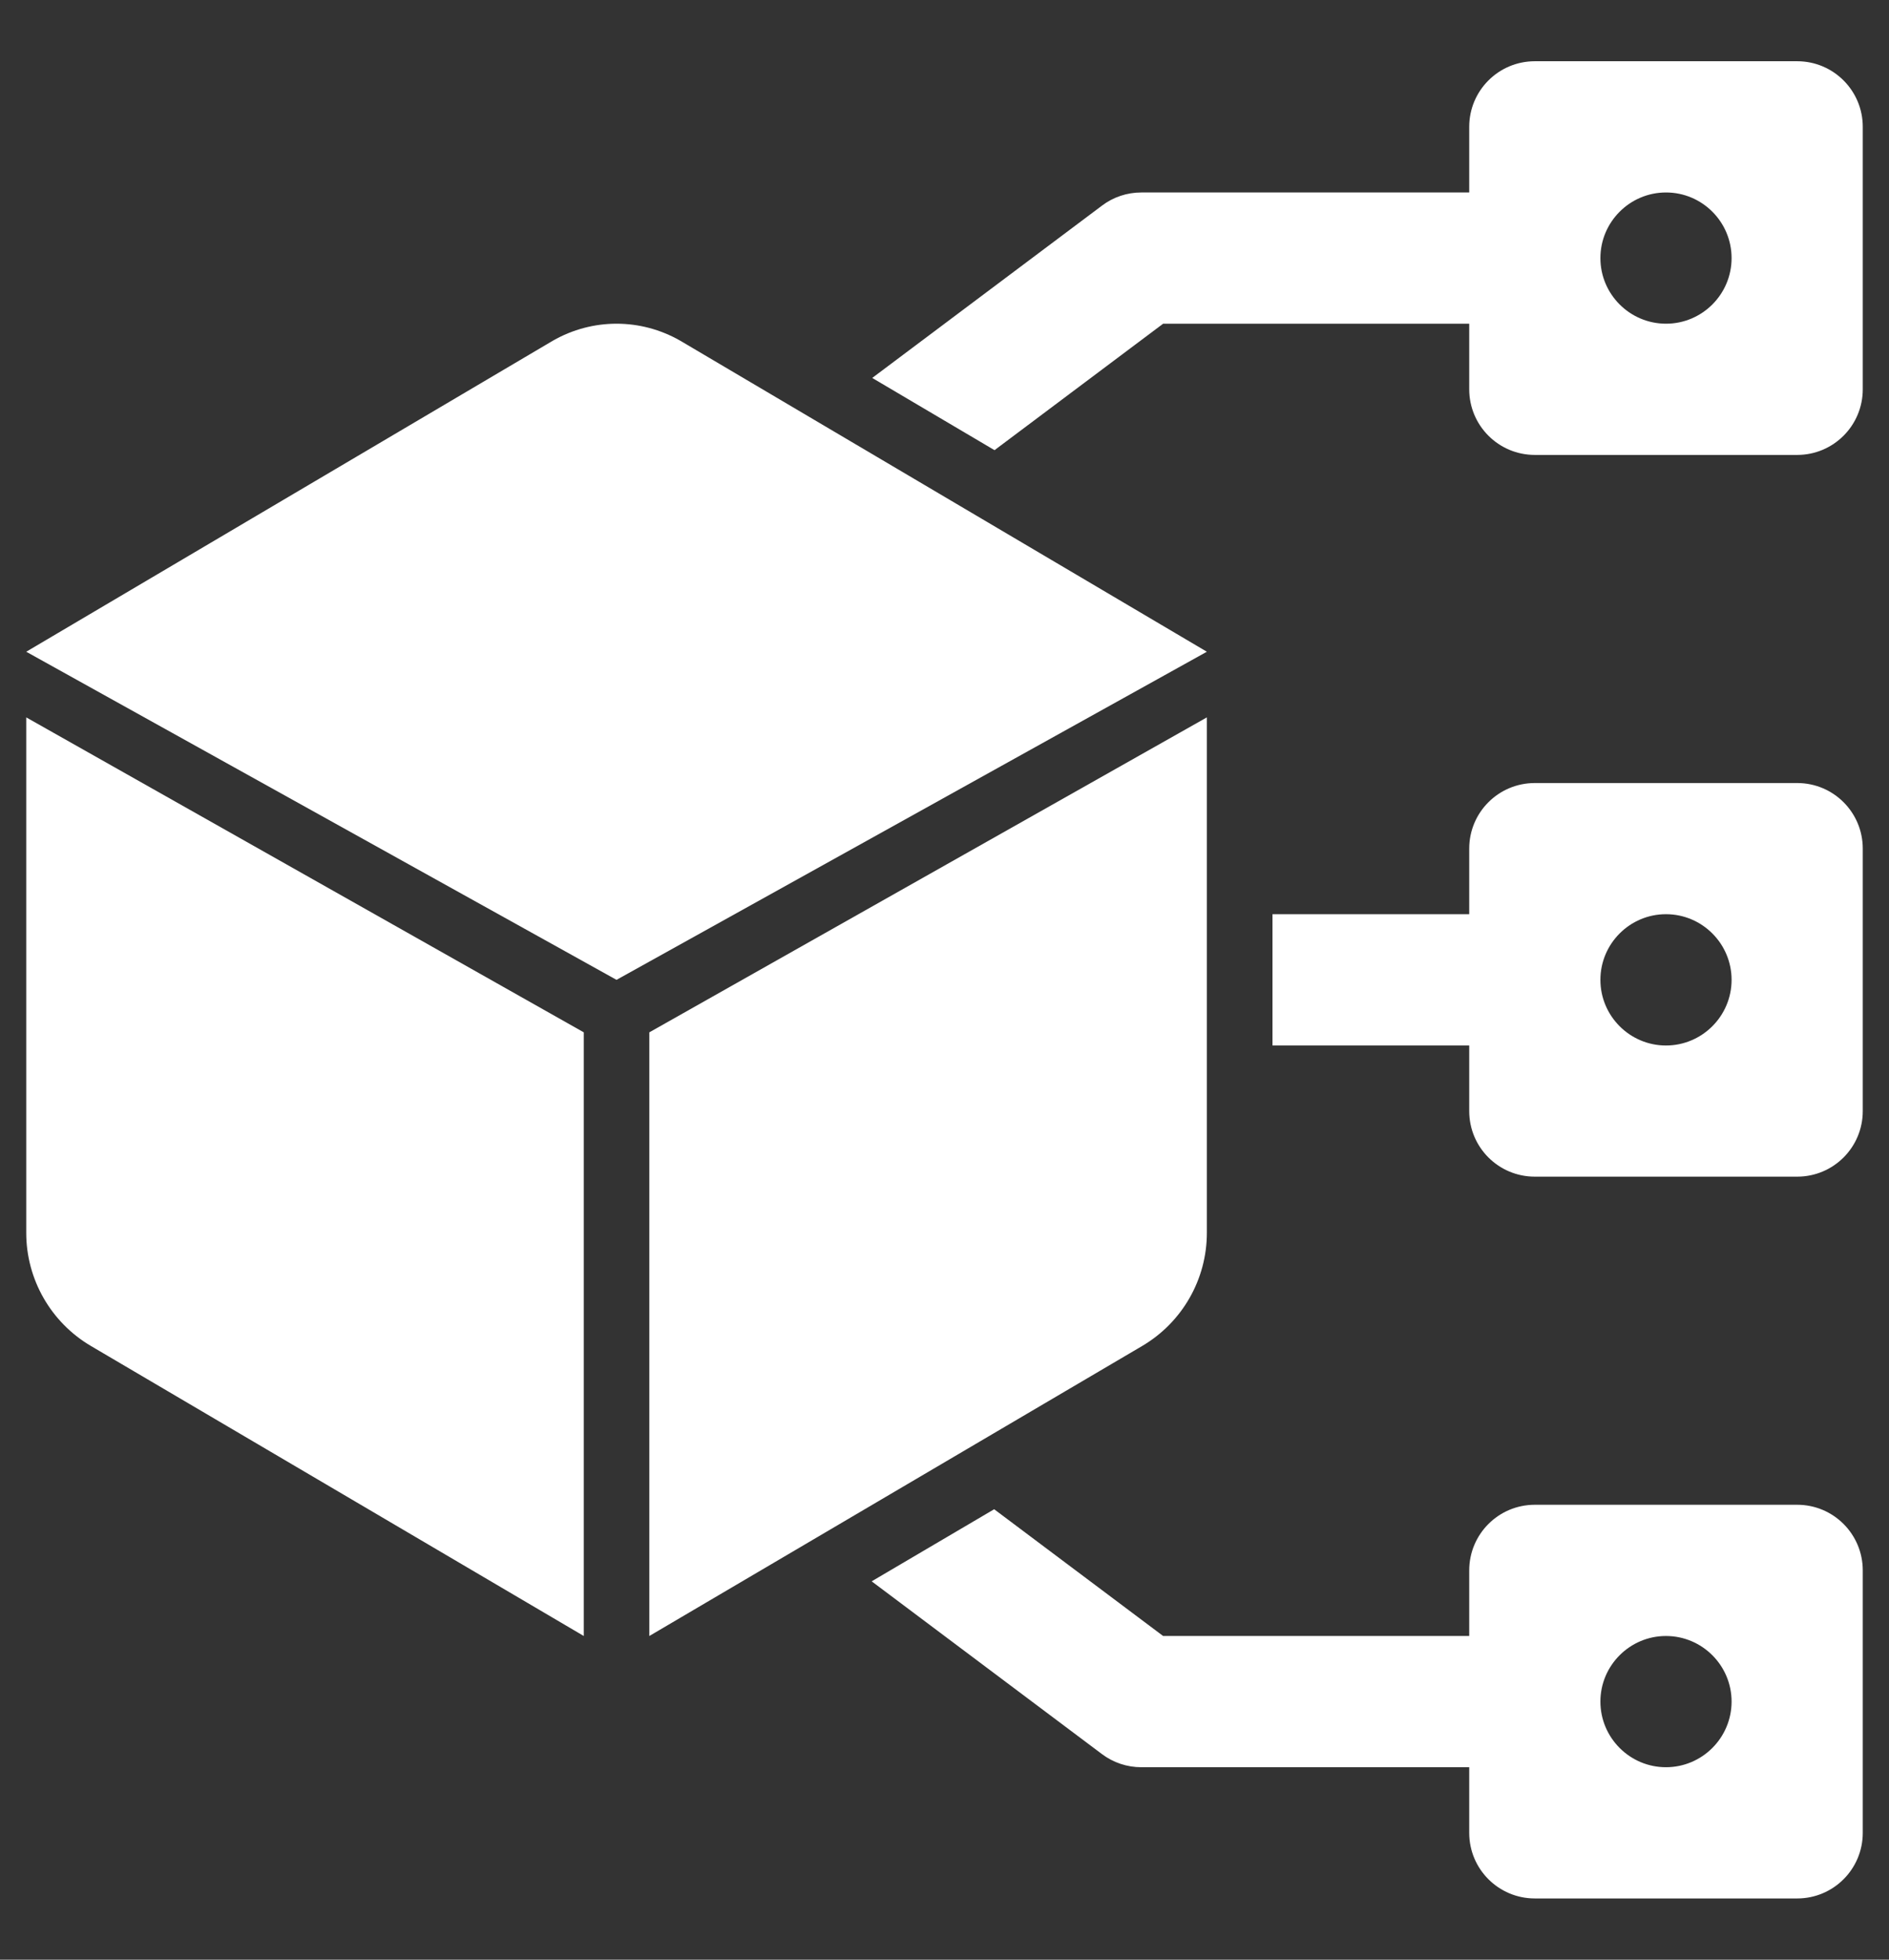
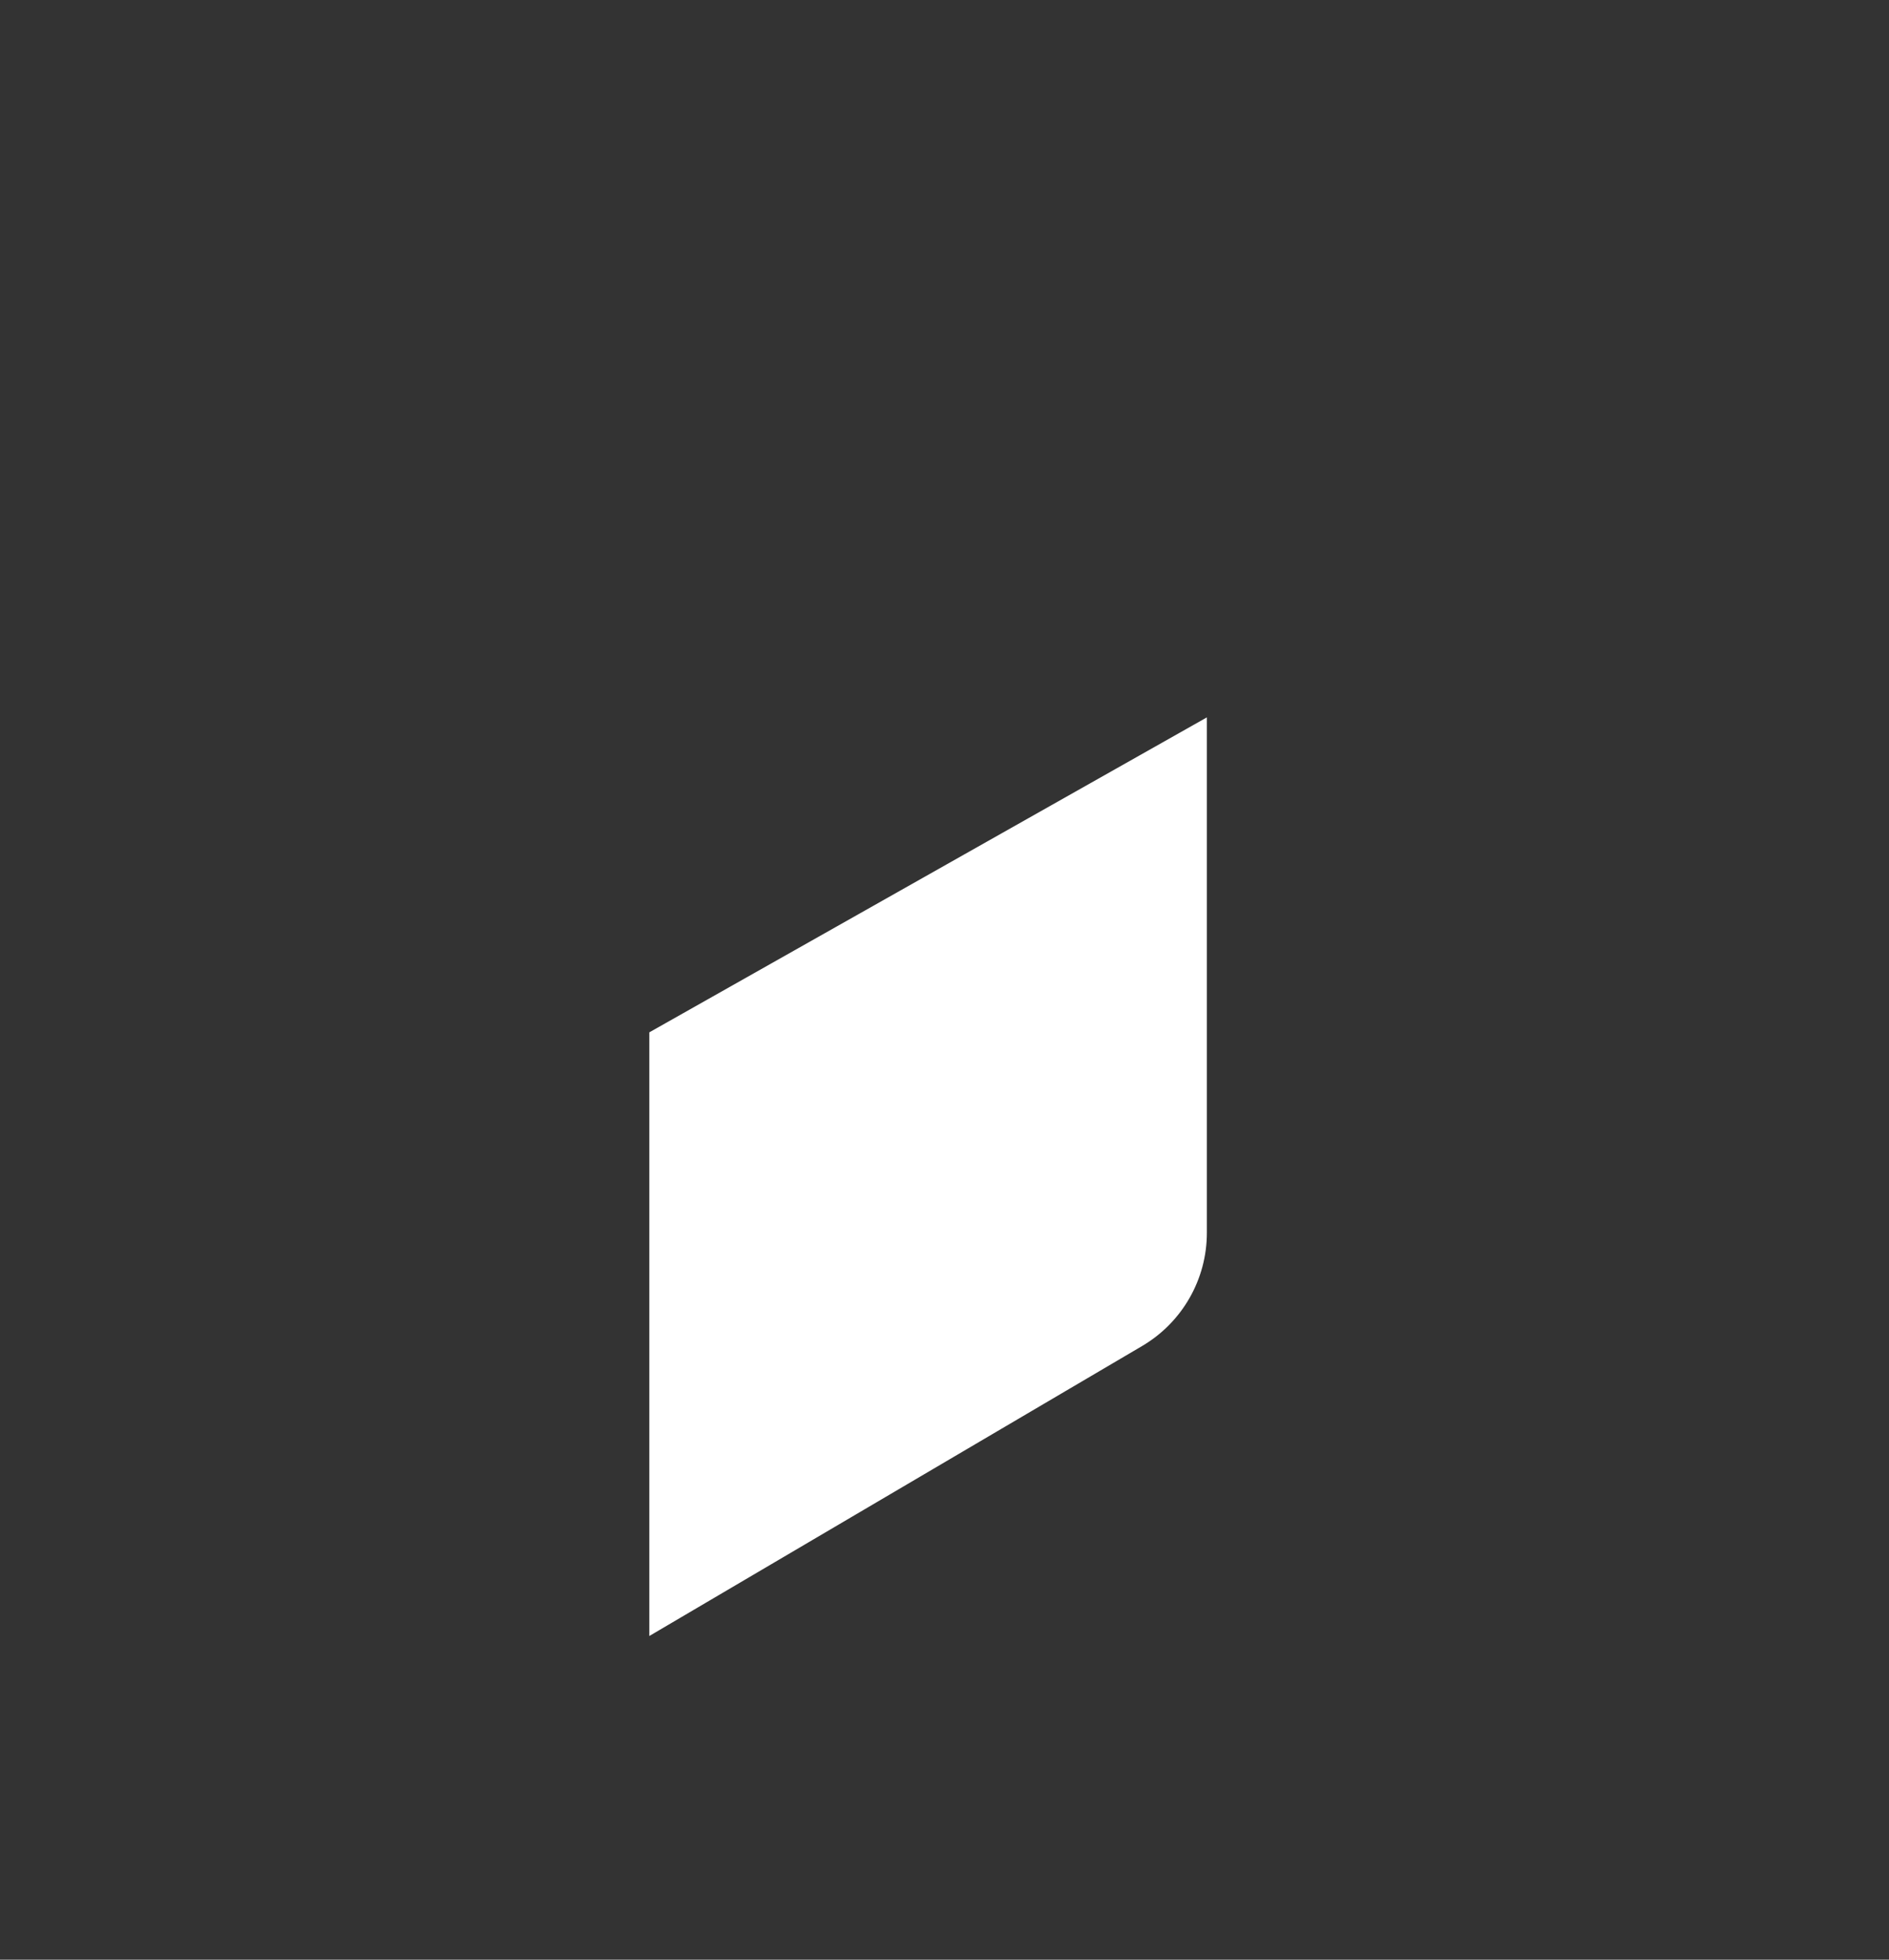
<svg xmlns="http://www.w3.org/2000/svg" width="27" height="28" viewBox="0 0 27 28" fill="none">
  <rect x="0" y="0" width="27" height="28" fill="#333333" stroke="none" />
-   <path d="M25.688 11.188H21.938C21.419 11.188 21 11.607 21 12.125V13.062H18.188V14.938H21V15.875C21 16.393 21.419 16.812 21.938 16.812H25.688C26.206 16.812 26.625 16.393 26.625 15.875V12.125C26.625 11.607 26.206 11.188 25.688 11.188ZM23.812 14.938C23.296 14.938 22.875 14.517 22.875 14C22.875 13.483 23.296 13.062 23.812 13.062C24.329 13.062 24.75 13.483 24.75 14C24.75 14.517 24.329 14.938 23.812 14.938Z" fill="white" />
-   <path d="M0.375 10.25L8.344 14.75V23.375L1.299 19.231C0.727 18.894 0.375 18.279 0.375 17.615V10.25Z" fill="white" />
-   <path d="M25.688 21.5H21.938C21.419 21.5 21 21.92 21 22.438V23.375H16.625L14.21 21.564L12.459 22.594L15.75 25.062C15.912 25.184 16.109 25.25 16.312 25.25H21V26.188C21 26.705 21.419 27.125 21.938 27.125H25.688C26.206 27.125 26.625 26.705 26.625 26.188V22.438C26.625 21.92 26.206 21.5 25.688 21.5ZM23.812 25.25C23.296 25.25 22.875 24.829 22.875 24.312C22.875 23.796 23.296 23.375 23.812 23.375C24.329 23.375 24.75 23.796 24.75 24.312C24.75 24.829 24.329 25.25 23.812 25.25Z" fill="white" />
  <path d="M17.25 10.25L9.281 14.75V23.375L16.326 19.231C16.898 18.894 17.25 18.279 17.25 17.615V10.25Z" fill="white" />
-   <path d="M25.688 0.875H21.938C21.419 0.875 21 1.295 21 1.812V2.75H16.313C16.109 2.75 15.912 2.816 15.751 2.938L12.467 5.4L14.215 6.432L16.625 4.625H21V5.562C21 6.08 21.419 6.5 21.938 6.5H25.688C26.206 6.5 26.625 6.08 26.625 5.562V1.812C26.625 1.295 26.206 0.875 25.688 0.875ZM23.813 4.625C23.296 4.625 22.875 4.204 22.875 3.688C22.875 3.171 23.296 2.75 23.813 2.75C24.33 2.75 24.75 3.171 24.75 3.688C24.75 4.204 24.33 4.625 23.813 4.625Z" fill="white" />
-   <path d="M0.375 9.312L8.812 14L17.25 9.312L9.723 4.868C9.157 4.544 8.468 4.544 7.902 4.868L0.375 9.312Z" fill="white" />
</svg>